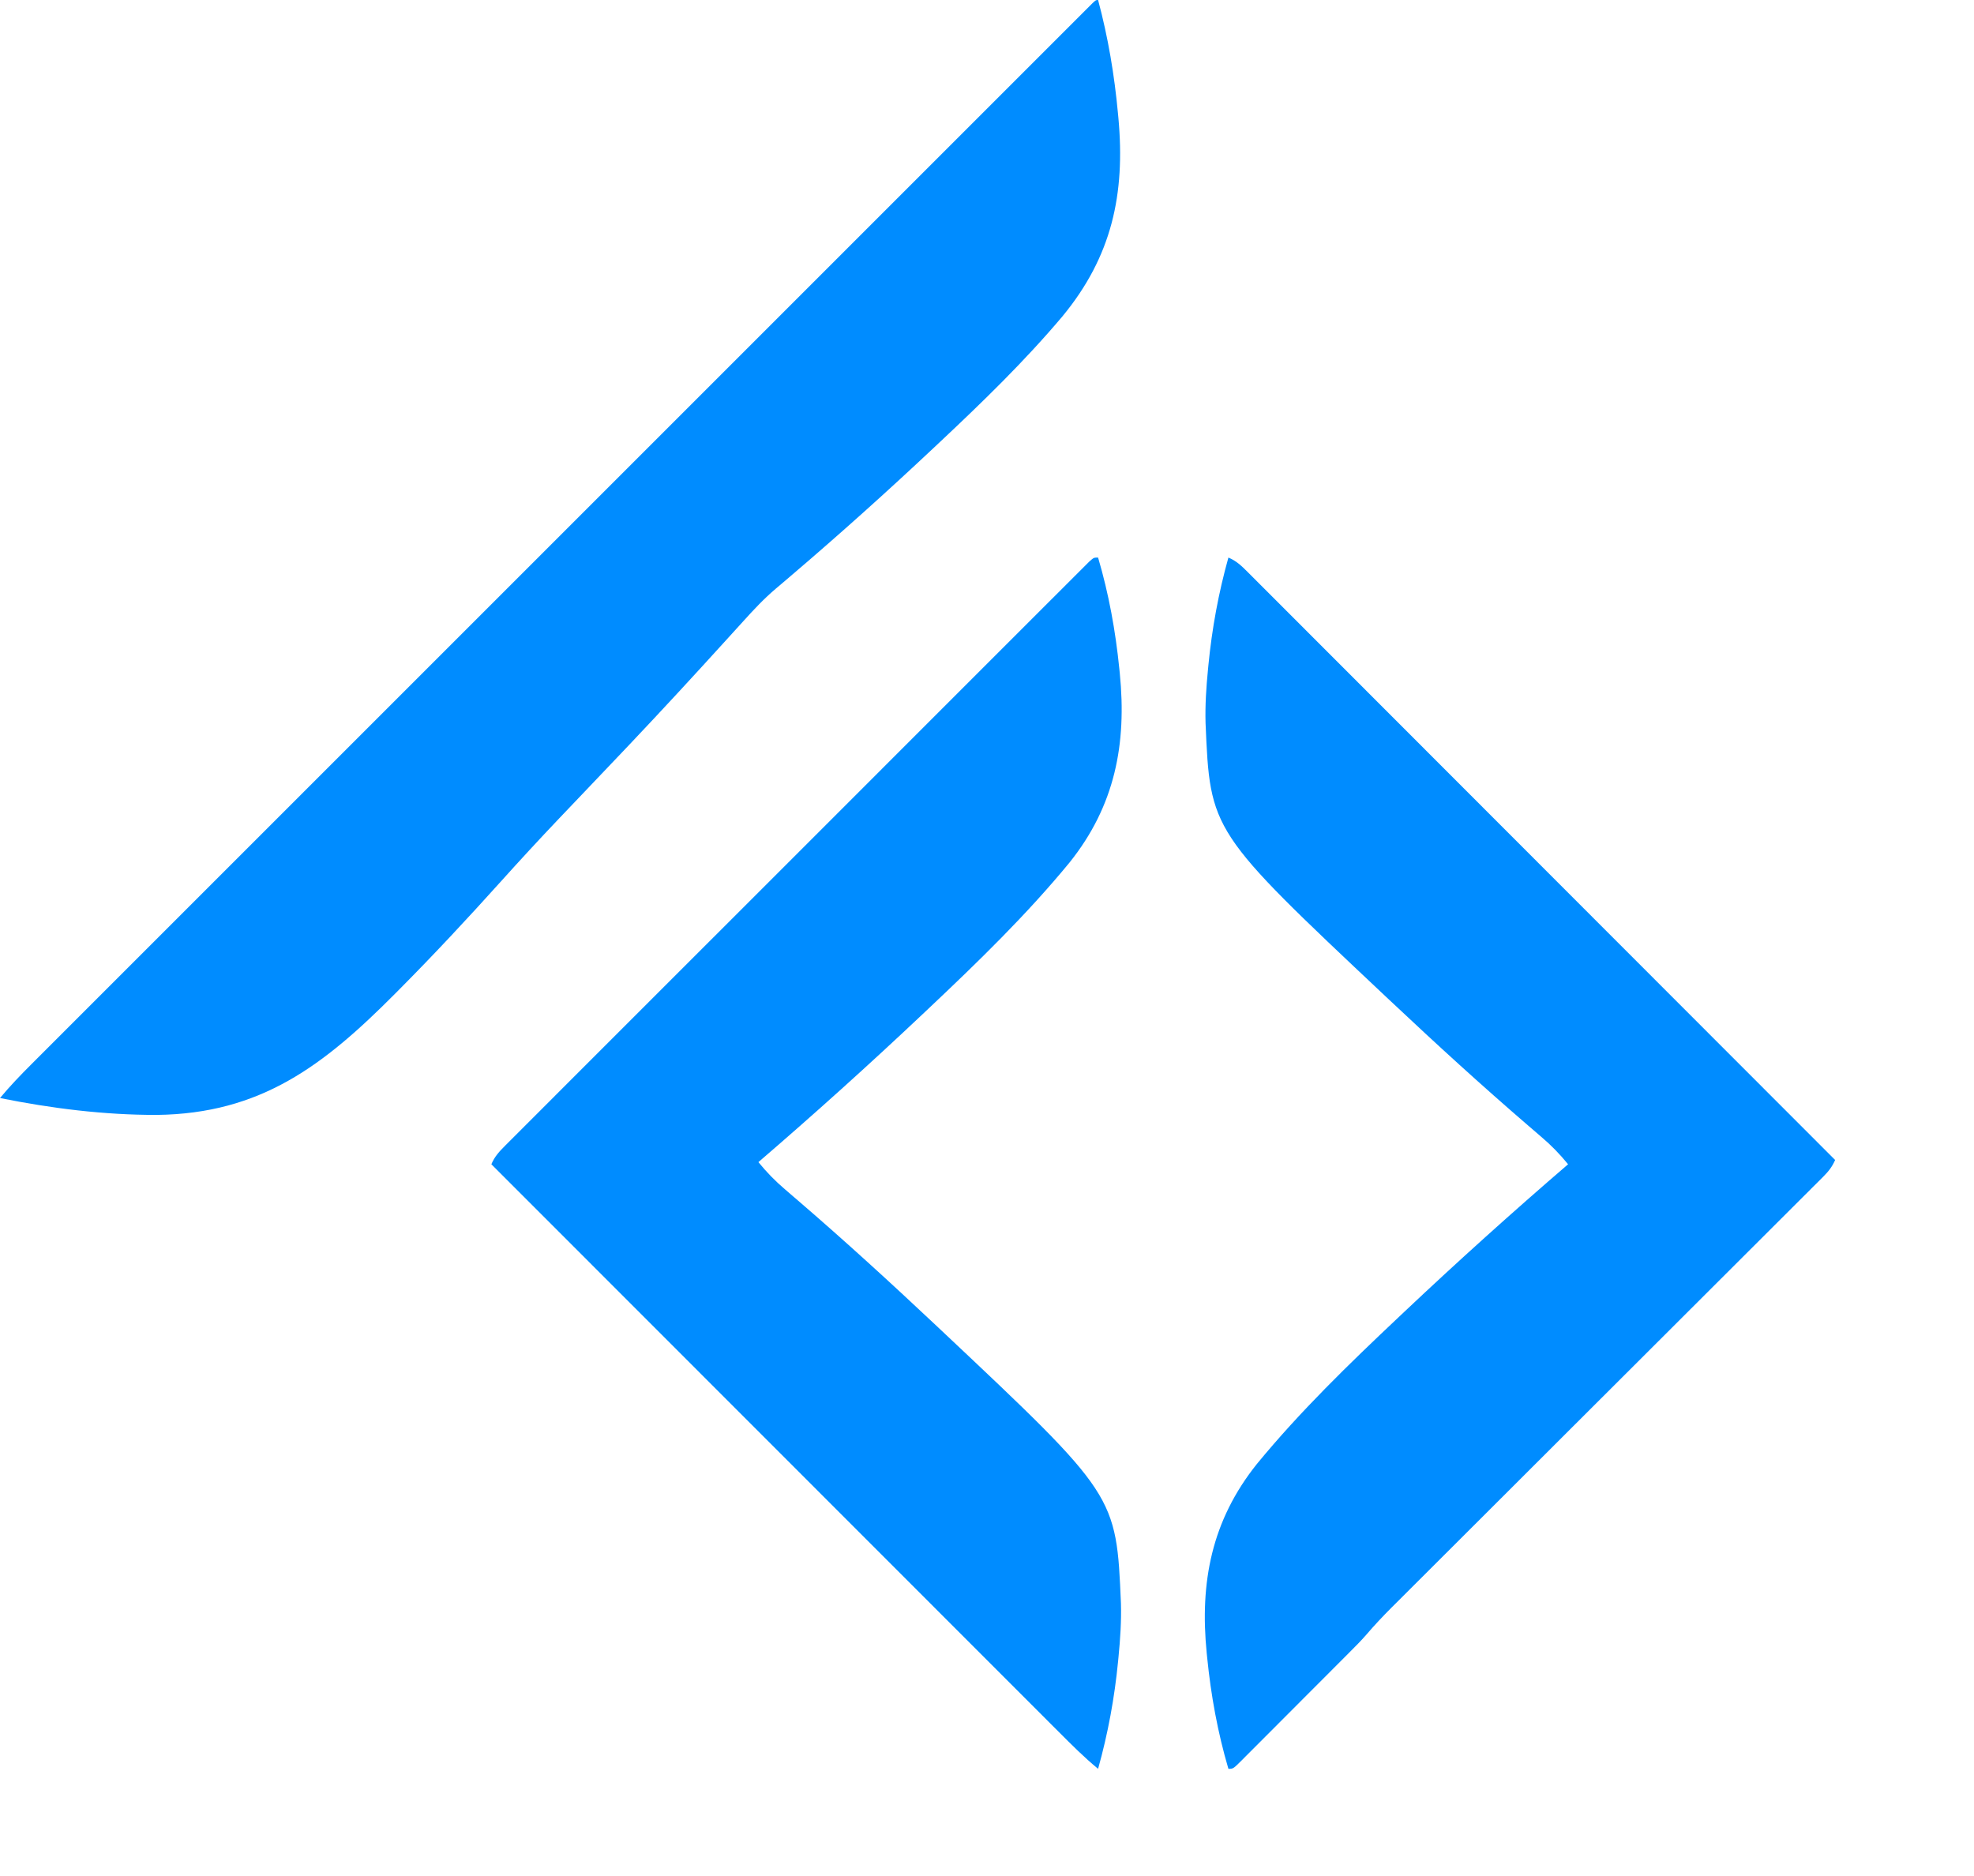
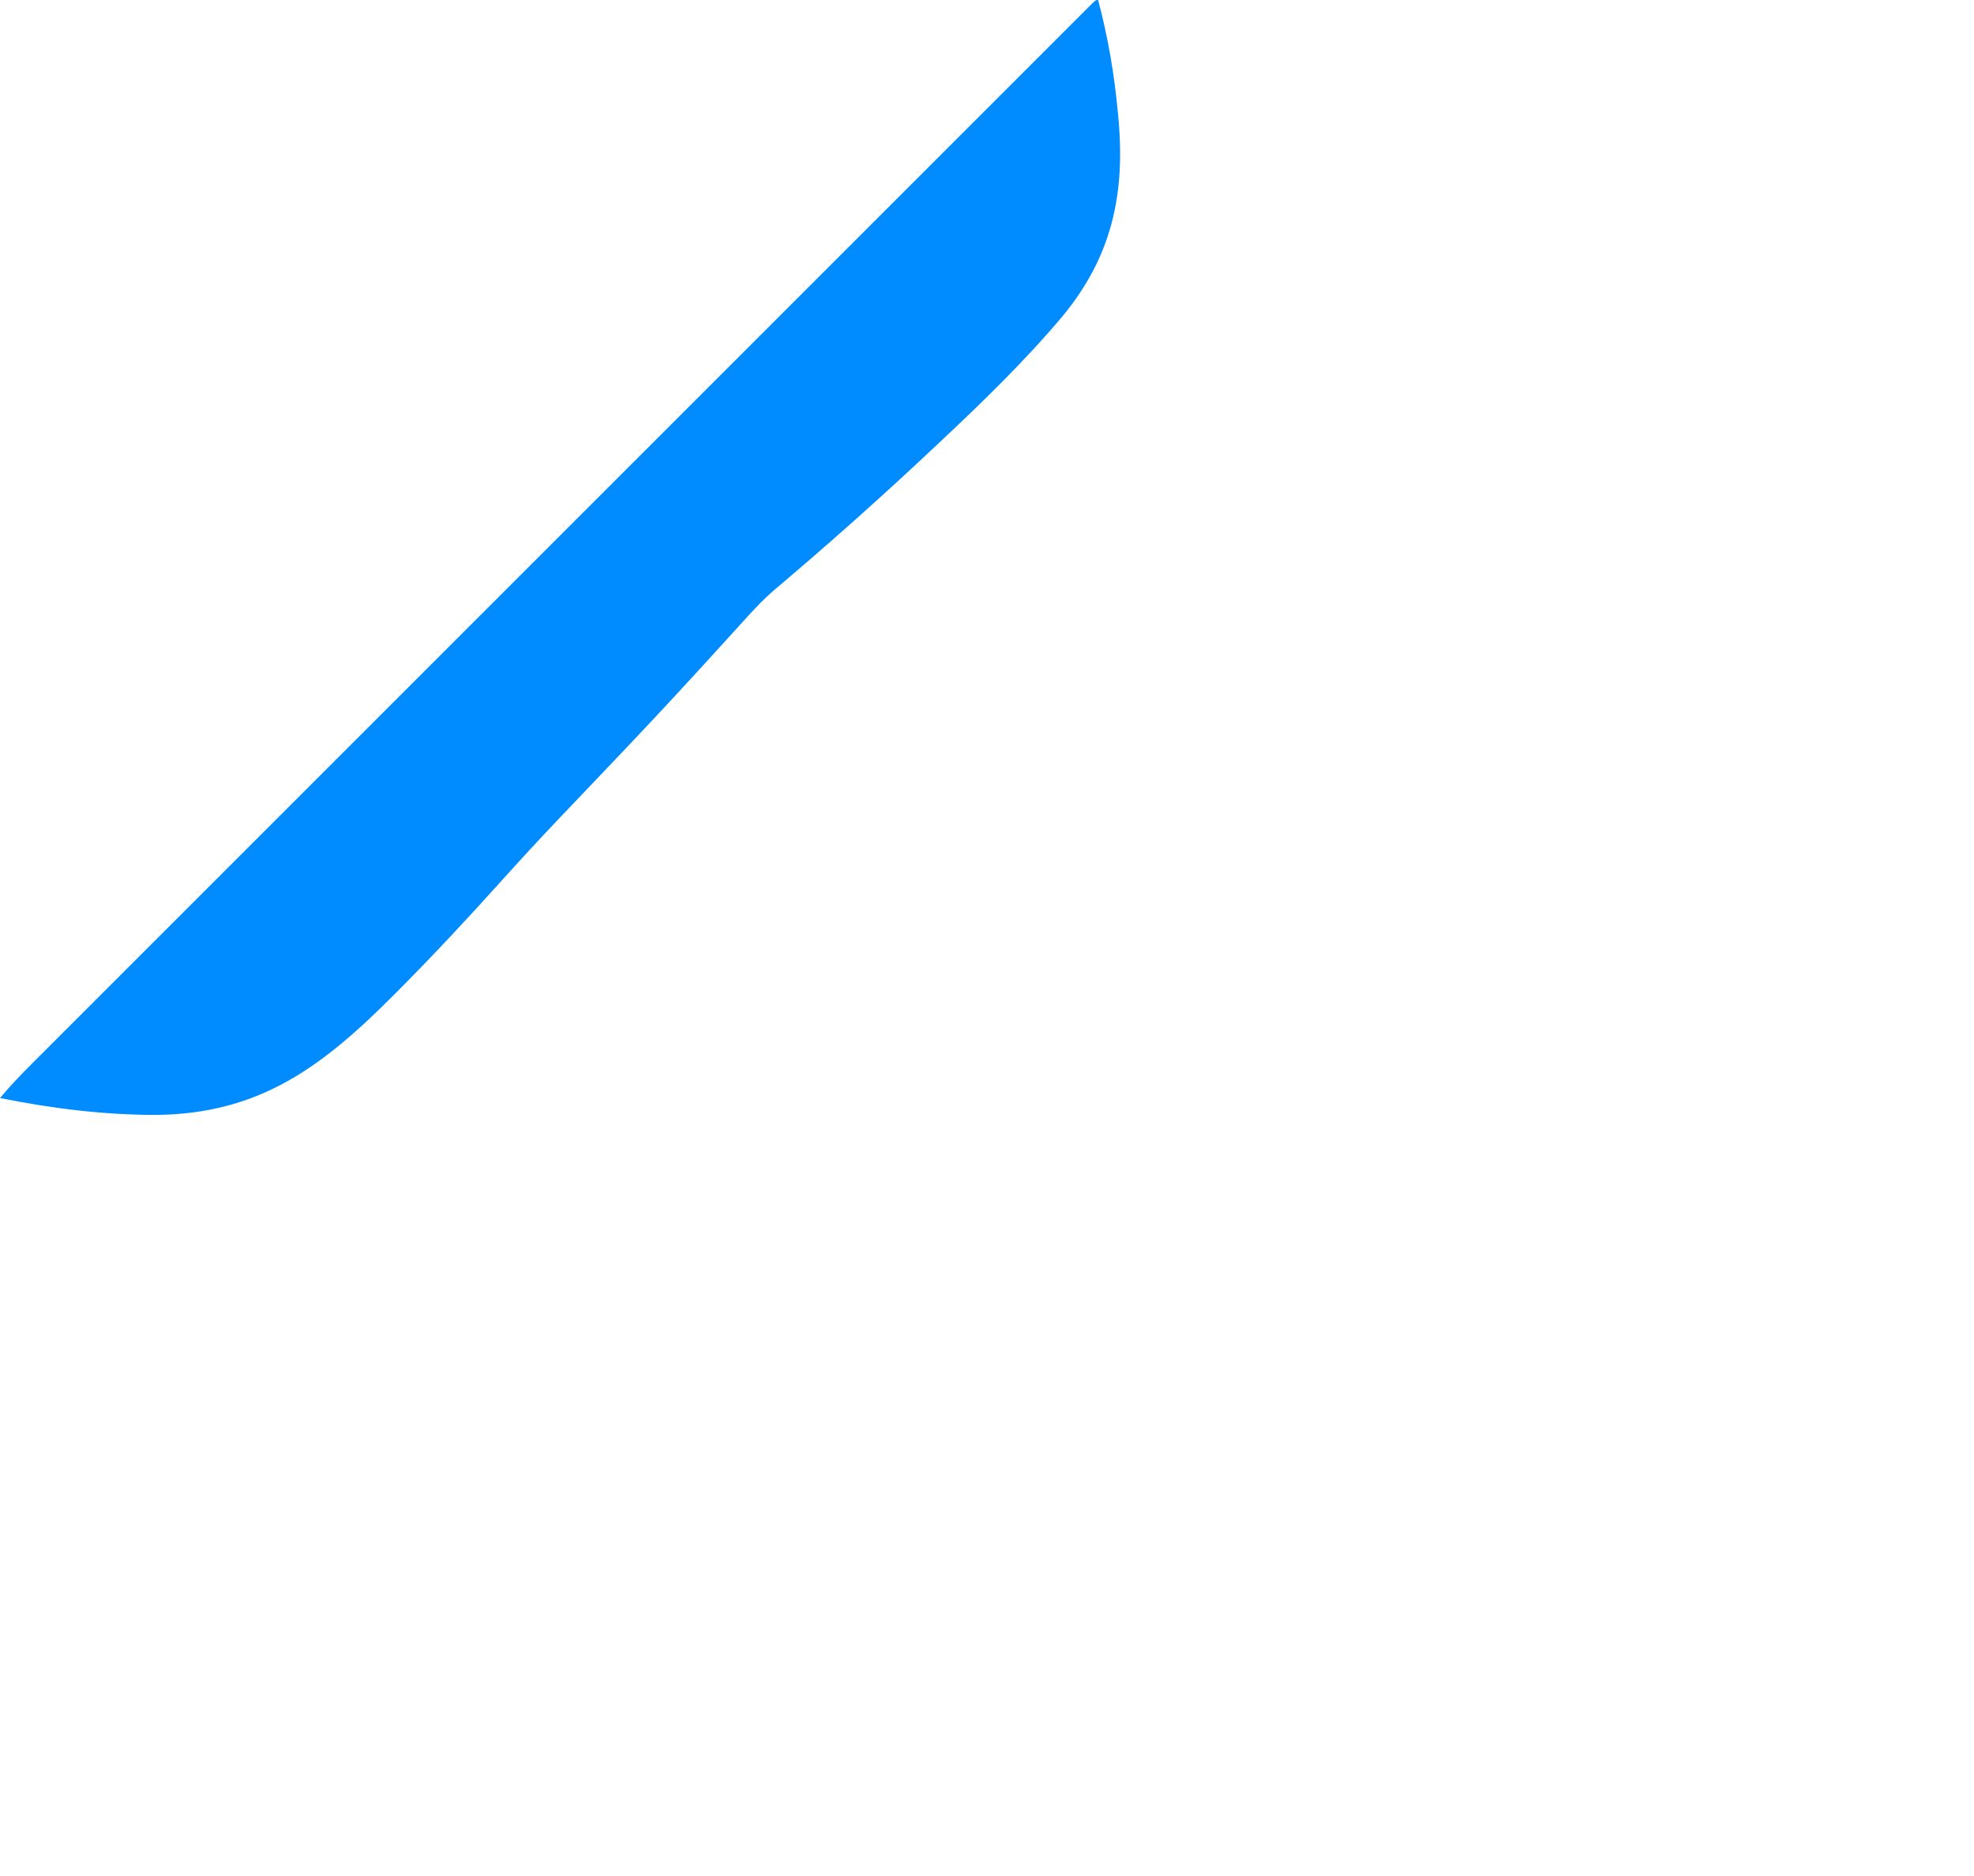
<svg xmlns="http://www.w3.org/2000/svg" width="924" height="878">
  <path d="M0 0 C4.693 17.519 7.653 35.142 9.312 53.188 C9.409 54.206 9.409 54.206 9.507 55.246 C12.771 90.879 6.433 120.056 -16.634 148.025 C-34.31 168.998 -54.029 188.118 -74 206.875 C-74.882 207.705 -75.765 208.536 -76.674 209.391 C-98.662 230.062 -121.095 250.207 -144.068 269.779 C-145.15 270.702 -146.231 271.627 -147.31 272.554 C-148.492 273.565 -149.681 274.569 -150.874 275.567 C-156.356 280.225 -161.162 285.349 -165.973 290.687 C-167.312 292.16 -168.652 293.632 -169.991 295.104 C-171.433 296.689 -172.873 298.276 -174.313 299.863 C-189.099 316.152 -204.005 332.326 -219.137 348.294 C-220.07 349.279 -220.07 349.279 -221.023 350.284 C-227.465 357.079 -233.92 363.862 -240.386 370.634 C-243.707 374.113 -247.024 377.594 -250.34 381.076 C-251 381.769 -251.66 382.462 -252.34 383.176 C-261.587 392.899 -270.671 402.753 -279.643 412.73 C-295.124 429.946 -310.879 446.855 -327.203 463.277 C-327.834 463.914 -328.465 464.55 -329.116 465.206 C-362.5 498.778 -391.897 521.333 -440.661 521.901 C-465.297 521.931 -489.885 518.861 -514 514 C-509.378 508.452 -504.458 503.317 -499.346 498.221 C-498.053 496.925 -498.053 496.925 -496.732 495.602 C-494.343 493.21 -491.951 490.819 -489.558 488.43 C-486.954 485.828 -484.352 483.223 -481.75 480.619 C-477.191 476.056 -472.631 471.496 -468.069 466.936 C-461.286 460.157 -454.505 453.374 -447.725 446.591 C-435.618 434.478 -423.507 422.369 -411.396 410.26 C-400.801 399.668 -390.207 389.074 -379.613 378.48 C-378.911 377.777 -378.209 377.075 -377.485 376.351 C-374.634 373.5 -371.784 370.649 -368.933 367.798 C-342.19 341.052 -315.444 314.309 -288.697 287.568 C-264.916 263.791 -241.137 240.011 -217.36 216.229 C-190.658 189.523 -163.955 162.817 -137.25 136.115 C-134.406 133.271 -131.562 130.427 -128.718 127.584 C-128.017 126.883 -127.317 126.183 -126.595 125.462 C-116.001 114.869 -105.409 104.275 -94.817 93.68 C-82.783 81.643 -70.747 69.608 -58.708 57.575 C-51.964 50.834 -45.221 44.091 -38.48 37.346 C-33.986 32.85 -29.49 28.355 -24.992 23.862 C-22.424 21.297 -19.857 18.73 -17.292 16.161 C-14.539 13.404 -11.782 10.651 -9.024 7.898 C-8.215 7.087 -7.406 6.276 -6.573 5.44 C-5.845 4.715 -5.118 3.99 -4.368 3.243 C-3.737 2.612 -3.106 1.981 -2.456 1.33 C-1 0 -1 0 0 0 Z " fill="#008CFF" transform="translate(514,0)" />
-   <path d="M0 0 C3.696 1.55 6.046 3.798 8.865 6.619 C9.342 7.094 9.82 7.569 10.312 8.059 C11.916 9.658 13.513 11.264 15.111 12.87 C16.269 14.027 17.427 15.184 18.586 16.34 C21.774 19.524 24.956 22.713 28.136 25.904 C31.566 29.342 35 32.774 38.435 36.207 C44.386 42.157 50.333 48.11 56.278 54.066 C64.873 62.678 73.474 71.284 82.076 79.888 C96.031 93.848 109.982 107.813 123.931 121.78 C137.482 135.349 151.035 148.916 164.591 162.481 C165.426 163.317 166.261 164.153 167.122 165.014 C171.312 169.207 175.503 173.4 179.693 177.593 C214.469 212.389 249.237 247.192 284 282 C282.592 285.187 280.923 287.326 278.463 289.781 C277.724 290.522 276.986 291.264 276.226 292.028 C275.411 292.836 274.597 293.643 273.758 294.476 C272.896 295.339 272.033 296.202 271.145 297.092 C268.749 299.488 266.349 301.88 263.947 304.27 C261.358 306.849 258.775 309.433 256.19 312.017 C251.71 316.494 247.227 320.968 242.741 325.44 C236.247 331.913 229.759 338.393 223.272 344.874 C212.738 355.399 202.199 365.92 191.657 376.438 C191.026 377.068 190.395 377.698 189.745 378.347 C189.113 378.977 188.482 379.607 187.831 380.257 C178.884 389.184 169.939 398.111 160.994 407.04 C160.366 407.668 159.737 408.295 159.089 408.942 C148.595 419.418 138.103 429.896 127.612 440.375 C121.144 446.836 114.674 453.294 108.2 459.75 C103.761 464.178 99.324 468.607 94.887 473.038 C92.33 475.592 89.772 478.146 87.211 480.697 C84.43 483.467 81.653 486.242 78.877 489.017 C78.074 489.815 77.27 490.614 76.443 491.437 C72.306 495.578 68.331 499.797 64.526 504.246 C62.022 507.124 59.335 509.812 56.637 512.508 C56.045 513.104 55.452 513.7 54.841 514.314 C52.911 516.254 50.977 518.19 49.043 520.125 C47.69 521.481 46.337 522.837 44.984 524.194 C42.165 527.019 39.343 529.843 36.52 532.666 C32.895 536.29 29.278 539.921 25.662 543.554 C22.878 546.349 20.09 549.139 17.3 551.928 C15.963 553.266 14.628 554.606 13.294 555.948 C11.44 557.812 9.578 559.671 7.716 561.527 C7.163 562.085 6.611 562.643 6.042 563.218 C2.228 567 2.228 567 0 567 C-5.032 549.894 -8.161 532.667 -9.938 514.938 C-10.007 514.269 -10.076 513.6 -10.147 512.912 C-13.484 479.661 -7.847 450.744 13.351 424.266 C33.524 399.706 56.409 377.527 79.5 355.75 C80.45 354.853 81.4 353.956 82.378 353.031 C107.393 329.424 132.929 306.434 159 284 C155.145 279.277 151.115 275.126 146.47 271.184 C145.161 270.056 143.852 268.927 142.544 267.798 C141.852 267.203 141.159 266.609 140.446 265.997 C118.521 247.135 97.186 227.631 76.125 207.812 C75.219 206.961 74.314 206.11 73.381 205.234 C-8.534 128.119 -8.534 128.119 -10.697 77.464 C-10.927 69.076 -10.383 60.782 -9.562 52.438 C-9.498 51.761 -9.433 51.085 -9.367 50.389 C-7.697 33.26 -4.64 16.575 0 0 Z " fill="#008CFF" transform="translate(575,261)" />
-   <path d="M0 0 C5.032 17.106 8.161 34.333 9.938 52.062 C10.007 52.731 10.076 53.4 10.147 54.088 C13.484 87.339 7.847 116.256 -13.351 142.734 C-33.524 167.294 -56.409 189.473 -79.5 211.25 C-80.45 212.147 -81.4 213.044 -82.378 213.969 C-107.393 237.576 -132.929 260.566 -159 283 C-155.145 287.723 -151.115 291.874 -146.47 295.816 C-145.161 296.944 -143.852 298.073 -142.544 299.202 C-141.852 299.797 -141.159 300.391 -140.446 301.003 C-118.521 319.865 -97.186 339.369 -76.125 359.188 C-75.219 360.039 -74.314 360.89 -73.381 361.766 C8.534 438.881 8.534 438.881 10.697 489.536 C10.927 497.924 10.383 506.218 9.562 514.562 C9.466 515.577 9.466 515.577 9.367 516.611 C7.697 533.74 4.64 550.425 0 567 C-6.506 561.642 -12.413 555.724 -18.358 549.762 C-19.506 548.615 -20.655 547.467 -21.804 546.319 C-24.948 543.177 -28.09 540.031 -31.231 536.885 C-34.623 533.489 -38.018 530.095 -41.413 526.701 C-47.29 520.825 -53.165 514.946 -59.039 509.066 C-67.532 500.565 -76.028 492.067 -84.525 483.569 C-98.31 469.781 -112.093 455.992 -125.875 442.2 C-139.261 428.805 -152.649 415.41 -166.037 402.018 C-166.863 401.192 -167.688 400.366 -168.539 399.515 C-172.681 395.372 -176.822 391.229 -180.964 387.086 C-215.313 352.727 -249.657 318.365 -284 284 C-282.45 280.306 -280.205 277.954 -277.387 275.135 C-276.912 274.658 -276.438 274.18 -275.949 273.688 C-274.352 272.084 -272.747 270.487 -271.143 268.889 C-269.987 267.731 -268.832 266.573 -267.677 265.414 C-264.498 262.226 -261.312 259.044 -258.125 255.864 C-254.691 252.434 -251.263 248.999 -247.835 245.565 C-241.115 238.837 -234.391 232.114 -227.664 225.394 C-222.2 219.934 -216.738 214.472 -211.277 209.01 C-210.501 208.233 -209.725 207.456 -208.925 206.656 C-207.348 205.079 -205.771 203.502 -204.195 201.924 C-189.4 187.124 -174.6 172.33 -159.798 157.539 C-147.084 144.834 -134.375 132.123 -121.67 119.409 C-106.929 104.658 -92.185 89.91 -77.436 75.167 C-75.865 73.596 -74.294 72.026 -72.723 70.455 C-71.95 69.682 -71.177 68.91 -70.38 68.113 C-64.92 62.655 -59.462 57.194 -54.005 51.733 C-47.361 45.083 -40.713 38.436 -34.06 31.794 C-30.663 28.403 -27.268 25.009 -23.877 21.611 C-20.777 18.506 -17.673 15.405 -14.565 12.308 C-13.437 11.182 -12.31 10.054 -11.186 8.925 C-9.666 7.399 -8.141 5.88 -6.613 4.362 C-5.34 3.089 -5.34 3.089 -4.041 1.791 C-2 0 -2 0 0 0 Z " fill="#008CFF" transform="translate(514,261)" />
</svg>